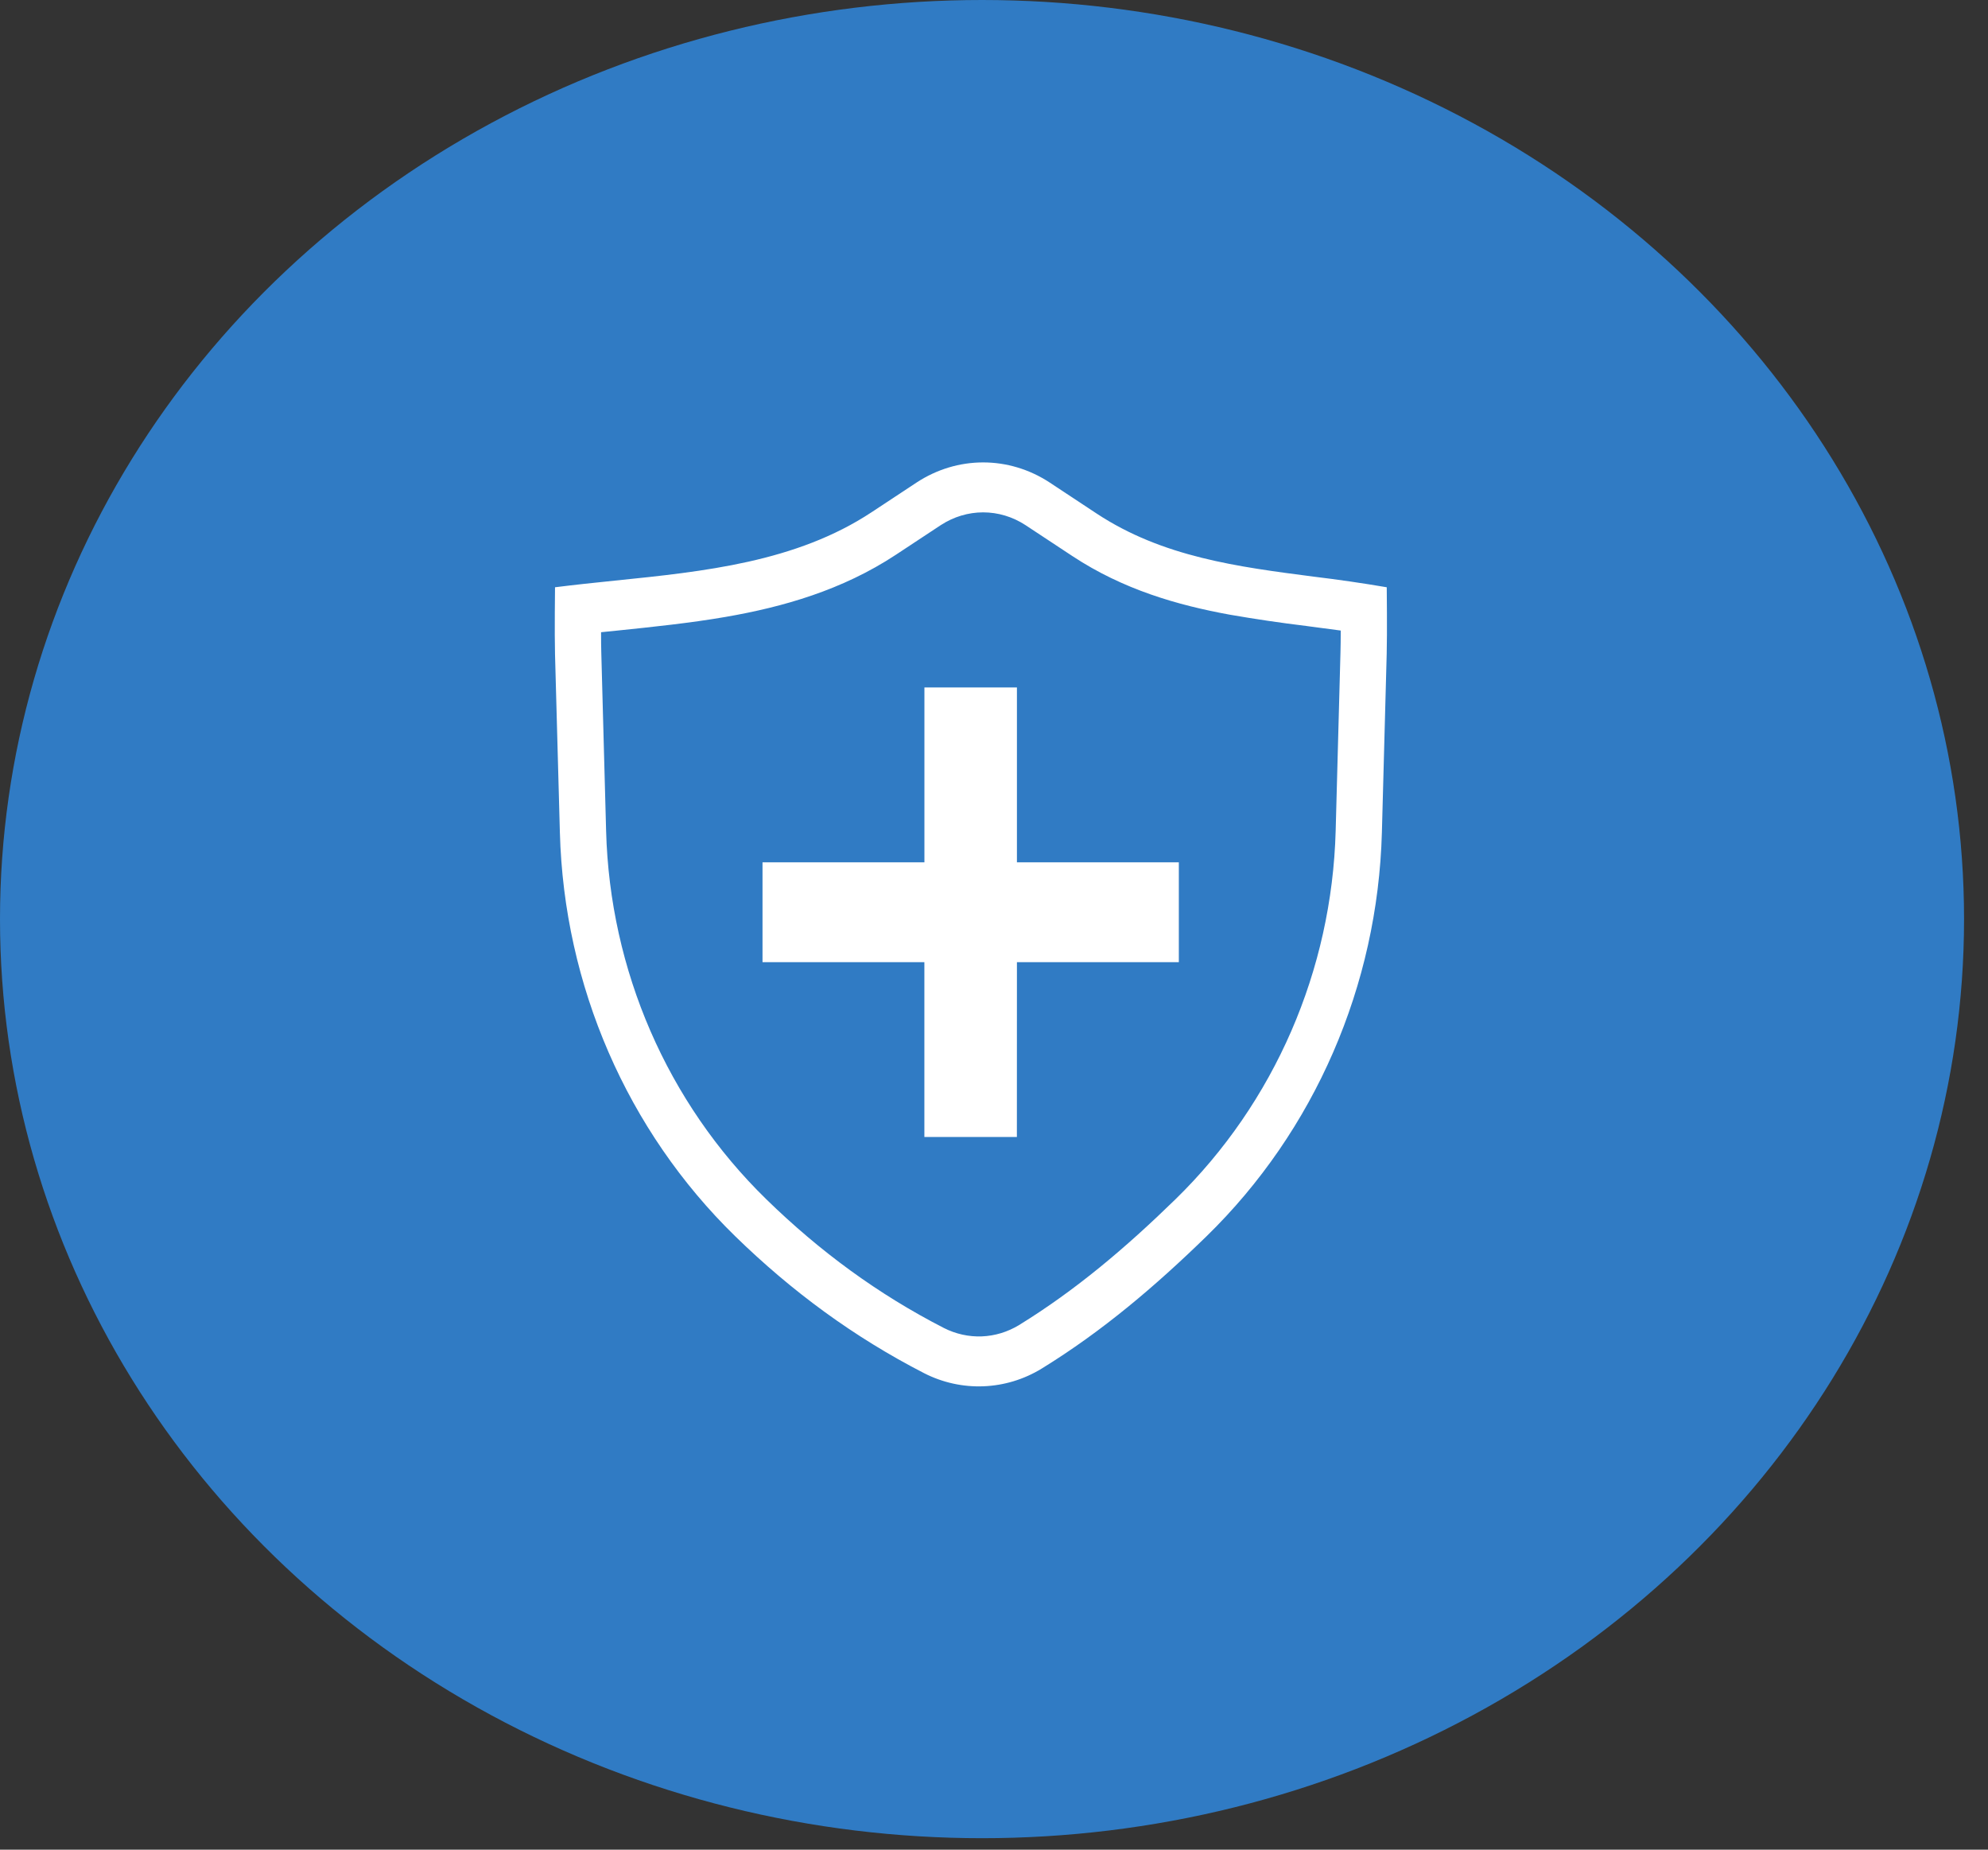
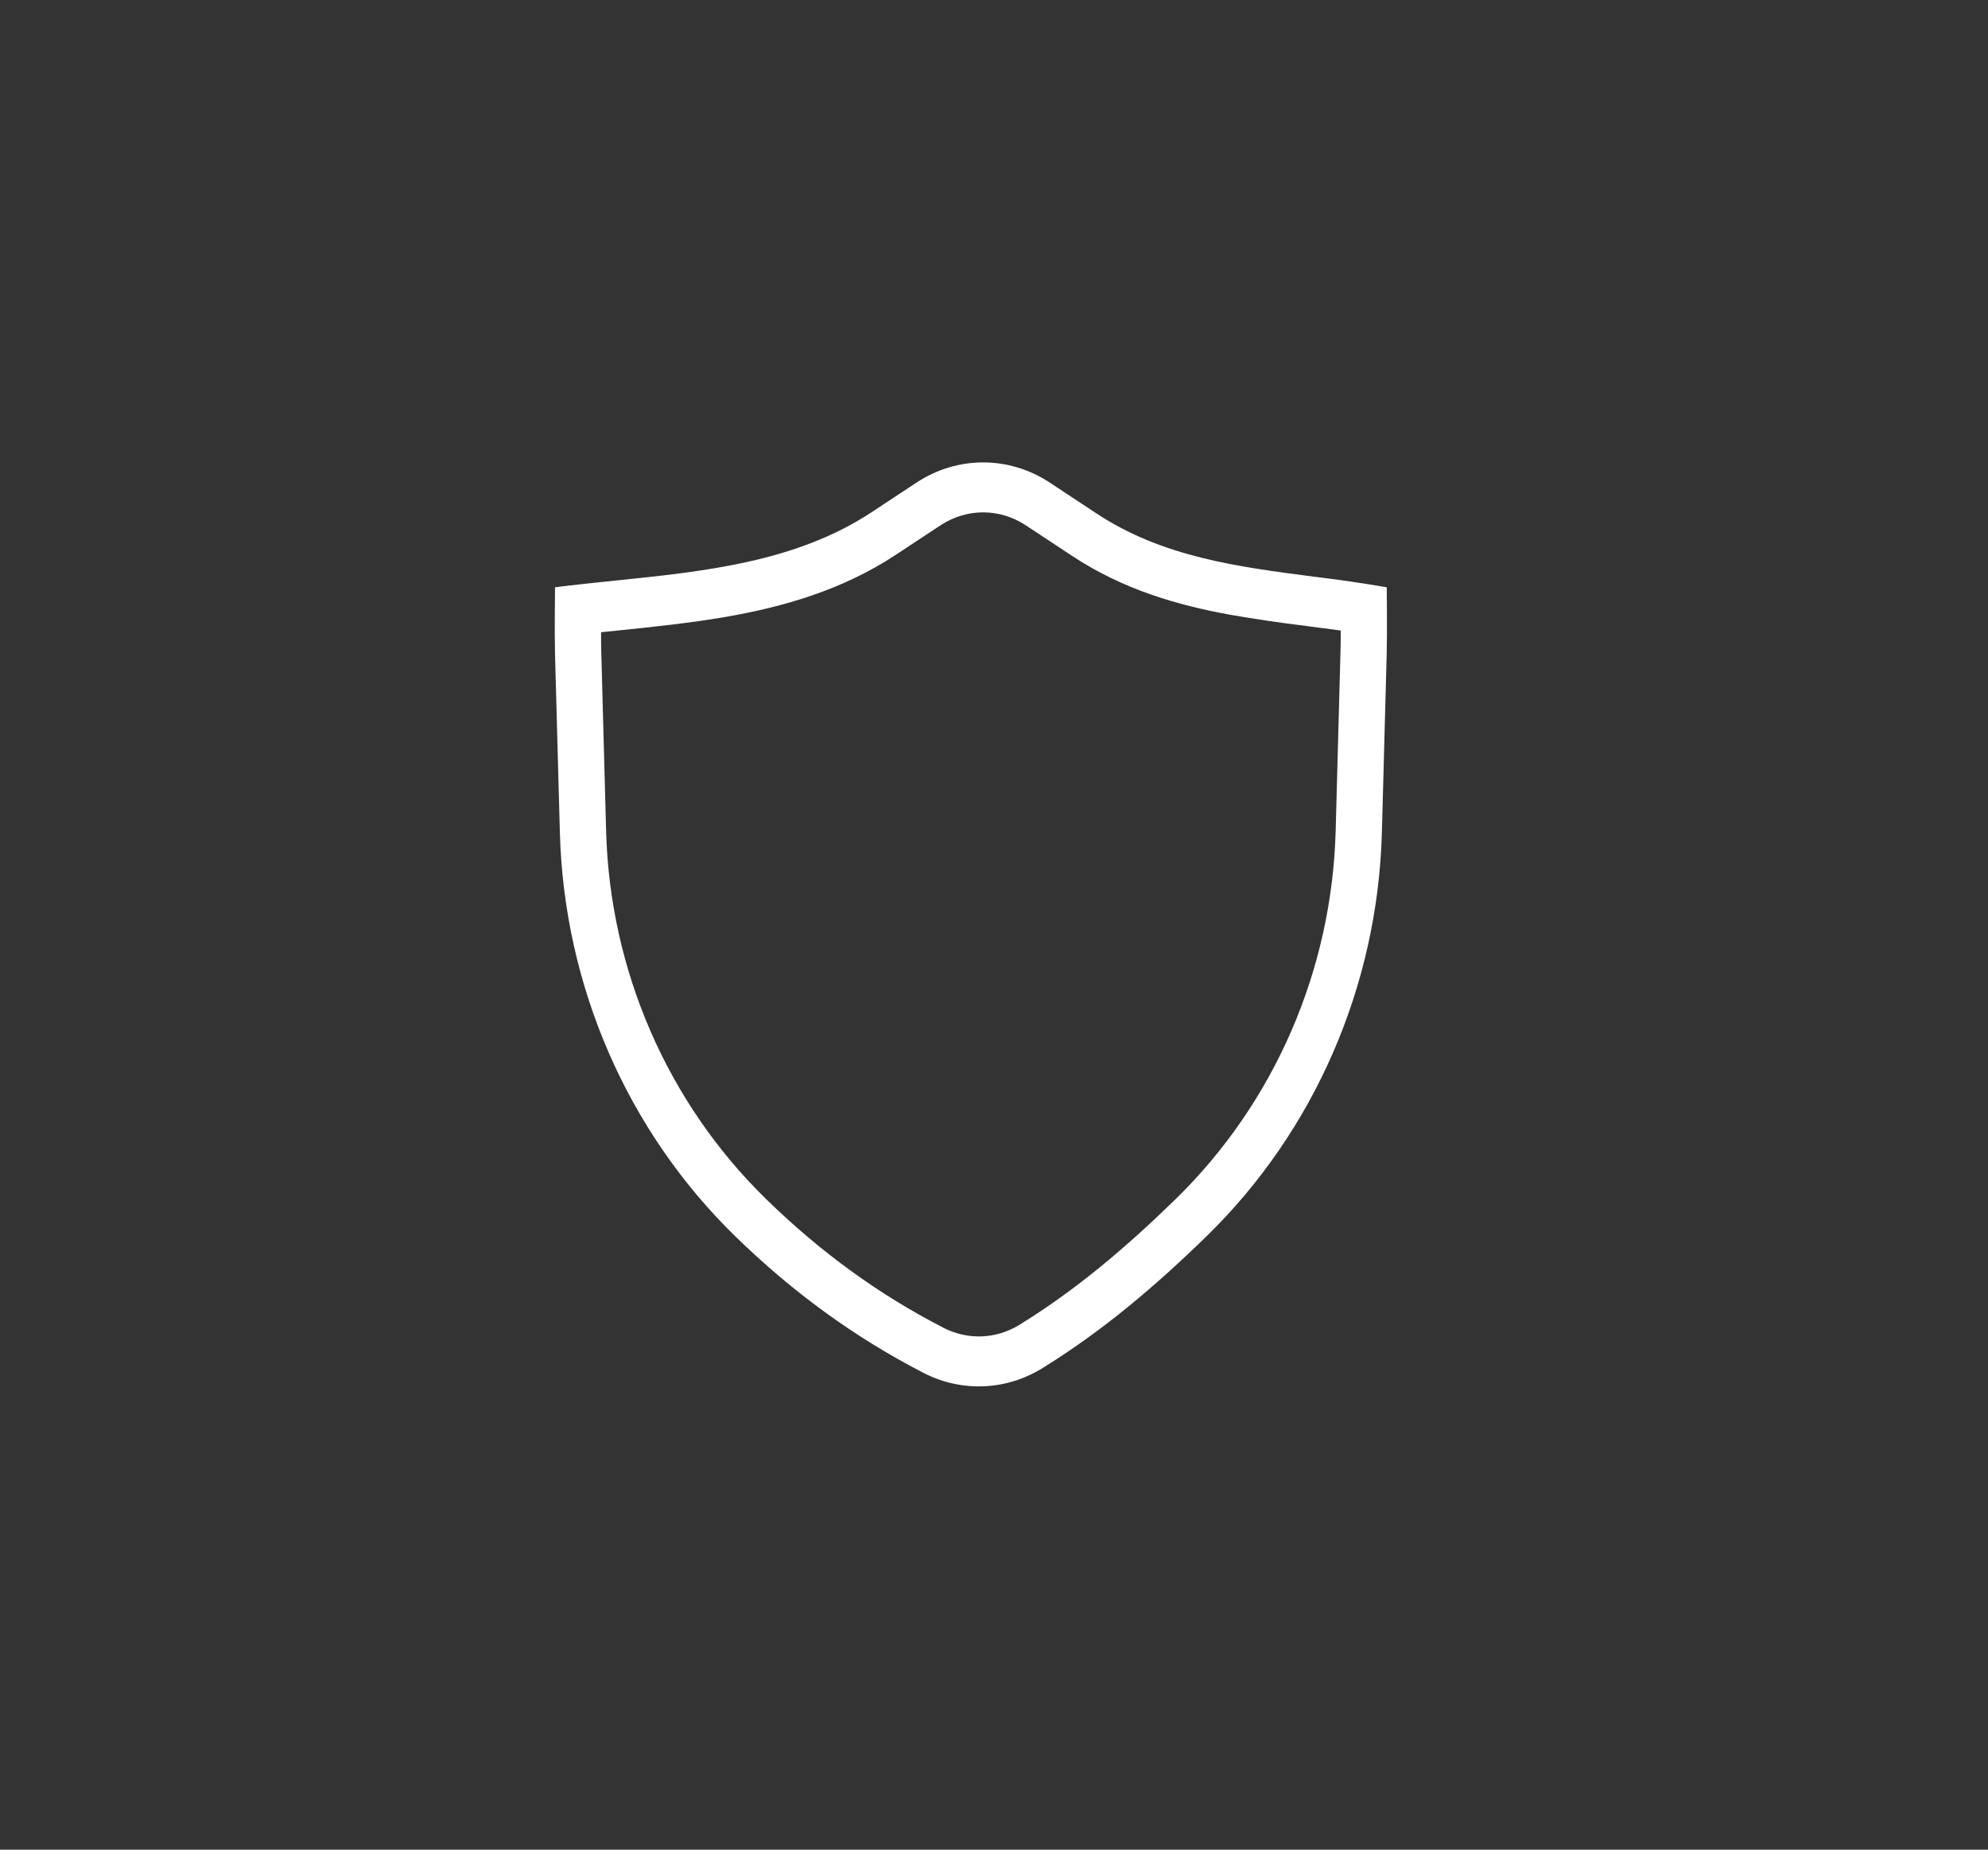
<svg xmlns="http://www.w3.org/2000/svg" width="43" height="40" viewBox="0 0 43 40" fill="none">
  <rect x="0" y="0" width="43" height="40" fill="#333333" stroke="none" />
-   <ellipse cx="21.241" cy="19.876" rx="21.241" ry="19.876" fill="#307BC4" />
-   <path d="M19.995 18.648V14.867H21.996V18.648H25.498V20.808H21.996L21.995 24.588H19.994V20.808H16.493V18.648H19.995Z" fill="white" />
  <path fill-rule="evenodd" clip-rule="evenodd" d="M15.904 26.736C17.129 27.93 18.471 28.916 19.985 29.694C20.797 30.11 21.759 30.072 22.537 29.593C23.849 28.785 24.991 27.812 26.096 26.736C28.436 24.454 29.8 21.314 29.89 18.002L29.994 14.14C30.006 13.69 29.995 12.7 29.995 12.7C29.469 12.61 28.942 12.534 28.413 12.47C26.777 12.258 25.149 12.048 23.719 11.105L22.7 10.432C22.267 10.149 21.771 10 21.265 10C20.759 10 20.263 10.149 19.83 10.432L18.854 11.076C17.22 12.155 15.229 12.359 13.301 12.556C12.864 12.601 12.431 12.646 12.005 12.7C12.005 12.7 11.993 13.696 12.005 14.152L12.11 18.002C12.199 21.314 13.564 24.454 15.904 26.736ZM13.001 13.672C13.001 13.845 13.002 14.005 13.006 14.121L13.11 17.97C13.191 20.978 14.431 23.844 16.575 25.935C17.731 27.062 18.992 27.988 20.415 28.718C20.671 28.848 20.953 28.911 21.236 28.9C21.519 28.889 21.795 28.805 22.042 28.655C23.27 27.899 24.353 26.98 25.425 25.935C27.569 23.844 28.808 20.979 28.89 17.97L28.994 14.108C28.997 13.987 29 13.817 29 13.636C28.765 13.604 28.527 13.572 28.284 13.541L28.257 13.537C27.701 13.47 27.147 13.388 26.595 13.292C25.473 13.087 24.298 12.752 23.198 12.027L22.178 11.354C21.903 11.175 21.587 11.08 21.265 11.08C20.944 11.08 20.628 11.175 20.352 11.354L19.376 11.998C18.215 12.763 16.935 13.126 15.701 13.34C14.935 13.473 14.111 13.558 13.339 13.638L13.001 13.672Z" fill="white" />
</svg>